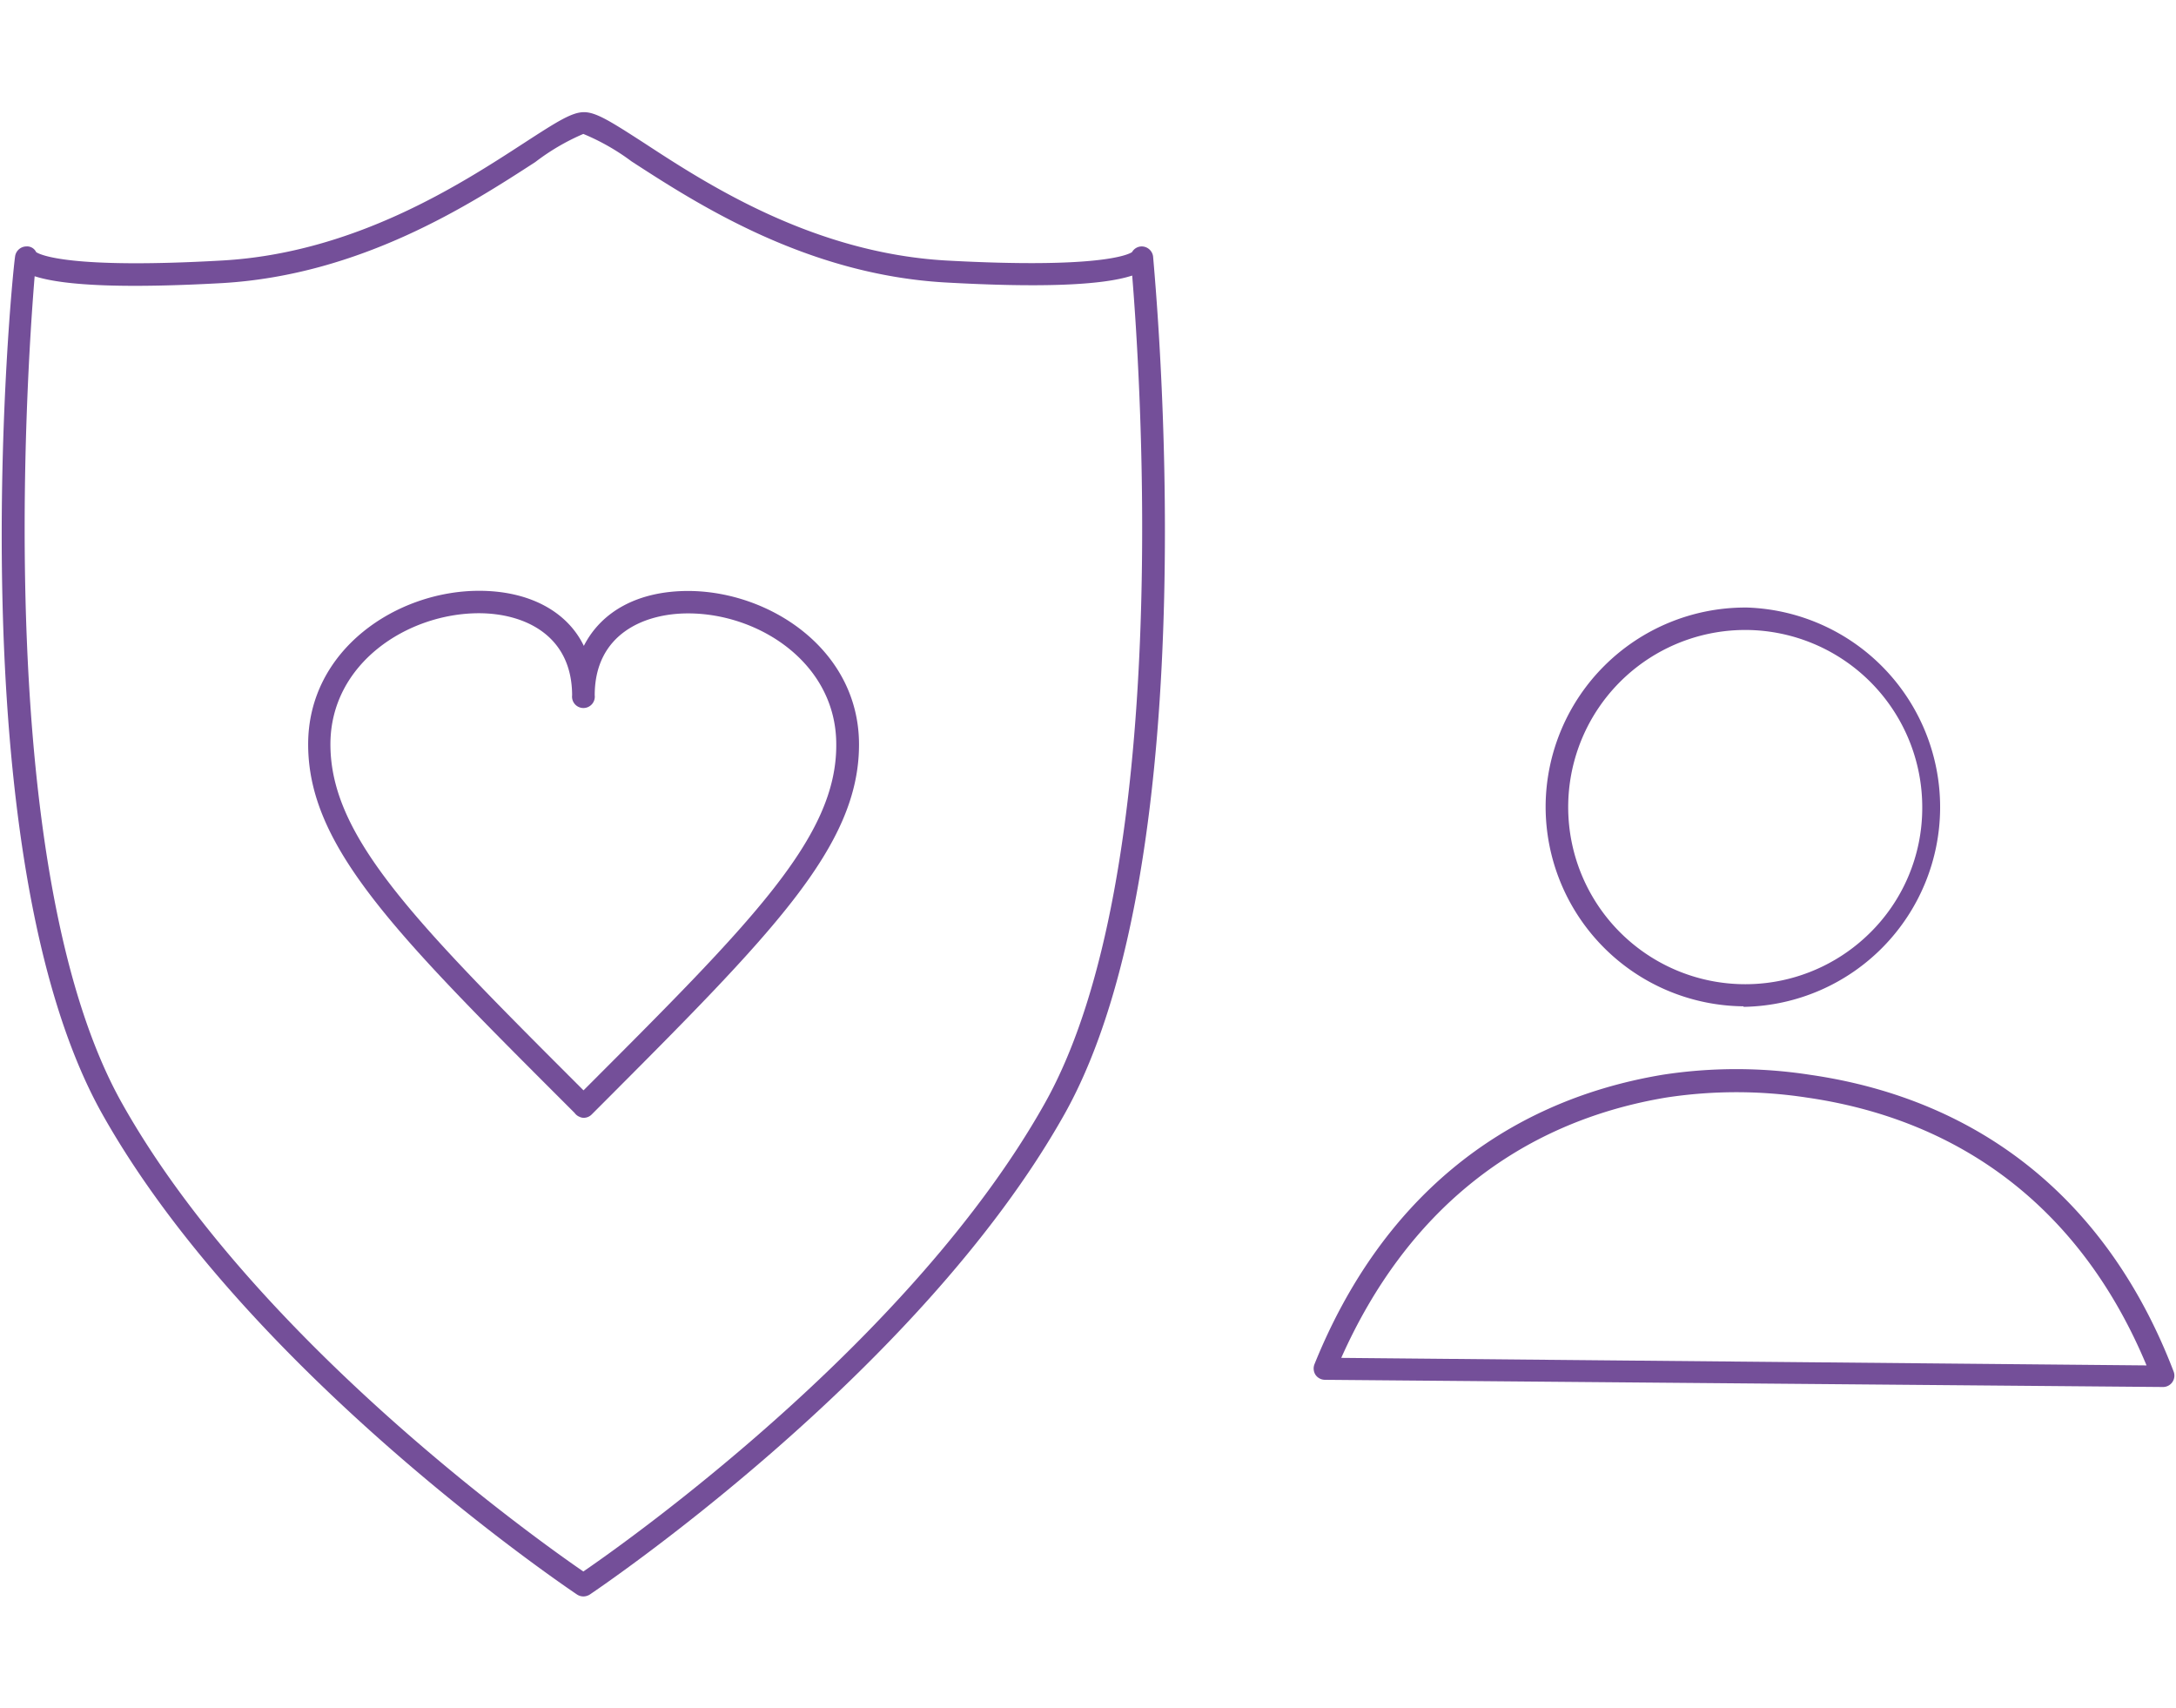
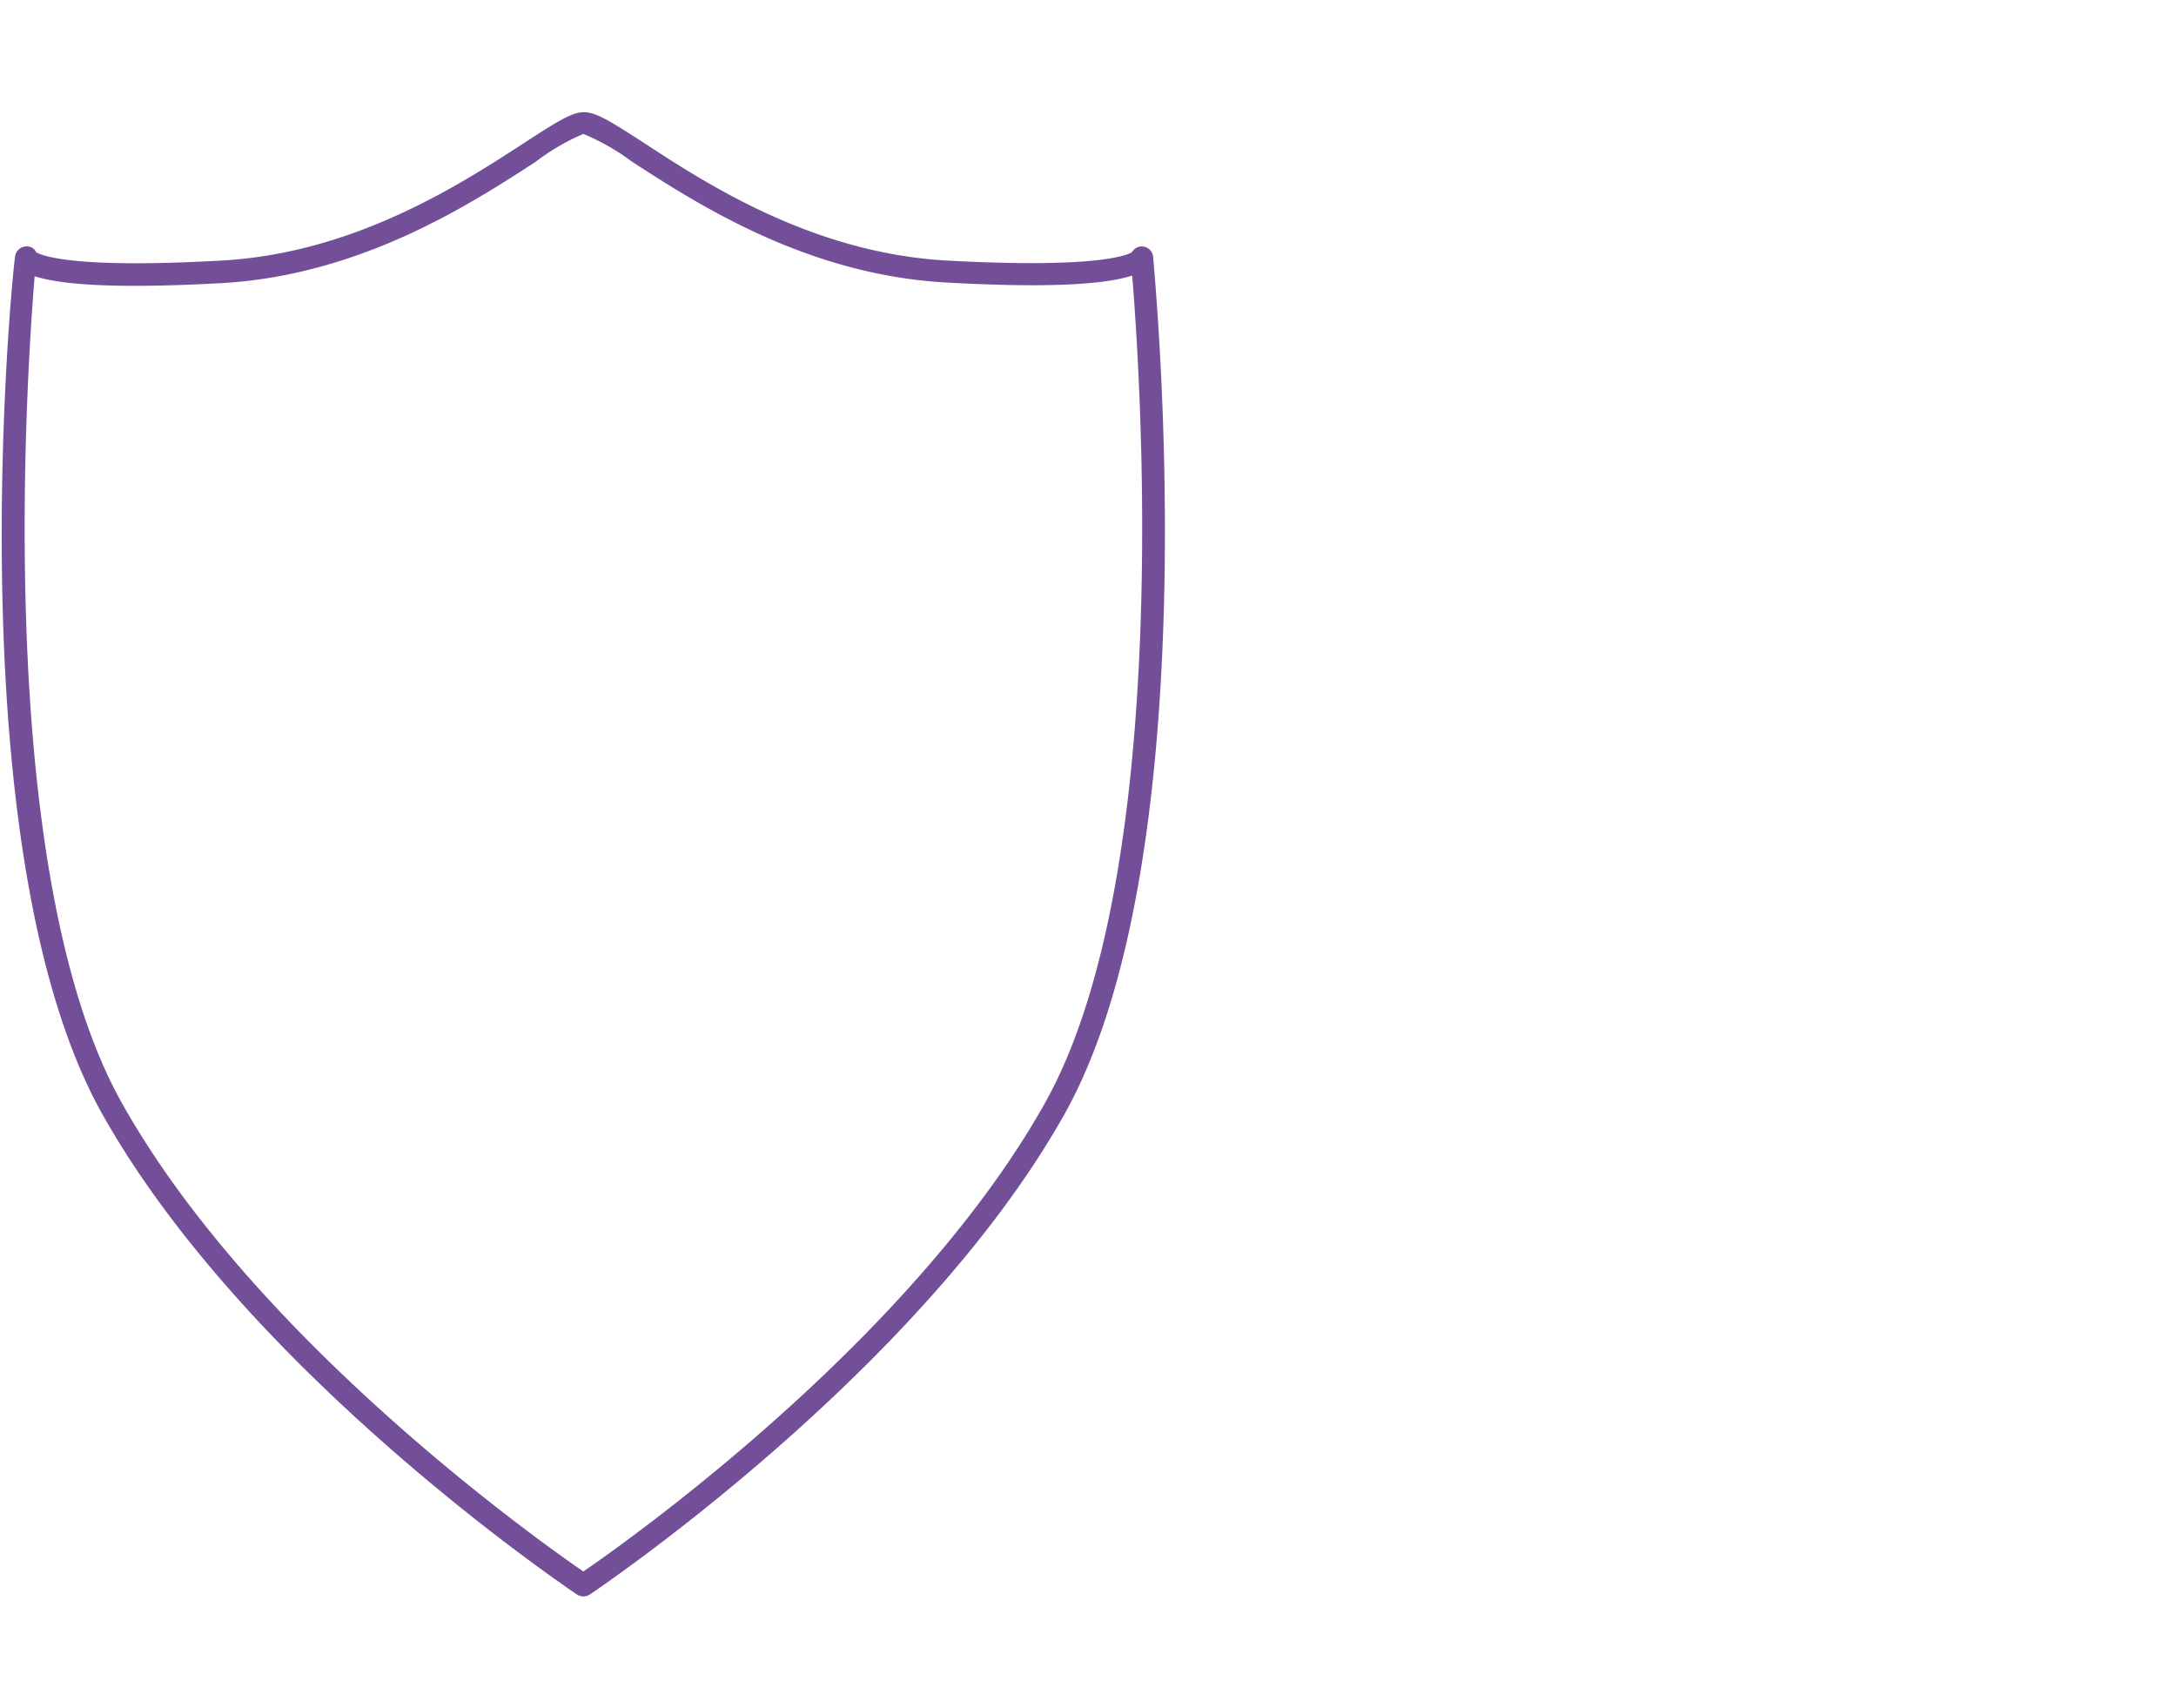
<svg xmlns="http://www.w3.org/2000/svg" width="130" height="102.05" viewBox="0 0 130 102.05">
  <defs>
    <style>
      .cls-1 {
        fill: #744f99;
      }
    </style>
  </defs>
  <title>2020_02_12_iconesrecursoshumanos</title>
  <g id="Layer_1" data-name="Layer 1">
    <g>
-       <path class="cls-1" d="M104.16,60.14h.11a11.93,11.93,0,0,0,.1-23.85h-.11A11.93,11.93,0,0,0,92.34,48.11a11.93,11.93,0,0,0,11.82,12Zm.1-22.51h.1a10.59,10.59,0,0,1,10.48,10.68,10.47,10.47,0,0,1-3.16,7.45,10.58,10.58,0,1,1-7.42-18.13Z" />
-       <path class="cls-1" d="M108.13,64.2a28.87,28.87,0,0,0-8.81,0c-9.69,1.62-16.88,7.6-20.79,17.29a.7.7,0,0,0,.06.63.69.69,0,0,0,.56.3l50.08.43h0a.68.68,0,0,0,.63-.92C126,71.84,118.47,65.69,108.13,64.2Zm-28,16.91C84,72.42,90.64,67.05,99.54,65.56a27.78,27.78,0,0,1,8.4,0c9.51,1.37,16.51,6.9,20.3,16Z" />
      <path class="cls-1" d="M68.22,14.72a.67.67,0,0,0-.59.34c-.24.16-2,1-11.12.5-7.95-.46-14.27-4.56-18-7-2-1.29-2.89-1.86-3.62-1.86s-1.62.57-3.61,1.86c-3.77,2.45-10.09,6.55-18,7-9.13.52-10.88-.34-11.12-.5a.6.6,0,0,0-.59-.34.69.69,0,0,0-.67.61C.68,16.78-2.64,51,6.13,66.58S34.29,95.12,34.48,95.25a.7.7,0,0,0,.37.11.73.73,0,0,0,.38-.11c.19-.13,19.62-13.15,28.35-28.67S69,16.78,68.89,15.33A.69.69,0,0,0,68.22,14.72Zm-5.81,51.2C54.5,80,37.58,92,34.85,93.87,32.13,92,15.21,80,7.3,65.92-.42,52.21,1.58,22.44,2.07,16.5q2.72.88,11.21.41c8.31-.49,14.81-4.71,18.7-7.23A13.32,13.32,0,0,1,34.85,8a13.32,13.32,0,0,1,2.88,1.64c3.89,2.52,10.39,6.74,18.7,7.23q8.49.48,11.21-.41C68.13,22.44,70.13,52.21,62.41,65.92Z" />
-       <path class="cls-1" d="M41.12,35.3h0c-3,0-5.19,1.22-6.24,3.28-1-2.07-3.28-3.29-6.26-3.29h0c-4.91,0-10.21,3.51-10.21,9.17,0,6.11,5.2,11.31,15.56,21.66l.36.36a.66.66,0,0,0,.29.23.57.57,0,0,0,.25.06.67.67,0,0,0,.48-.2l.43-.43C46.12,55.78,51.32,50.58,51.32,44.47,51.32,38.82,46,35.31,41.12,35.3ZM34.86,65.13C24.79,55.07,19.74,50,19.74,44.46c0-4.83,4.6-7.82,8.86-7.83h0c2.7,0,5.57,1.29,5.58,4.9a.68.68,0,1,0,1.35,0c0-3.61,2.89-4.89,5.58-4.89h0c4.26,0,8.85,3,8.85,7.82C50,50,44.92,55.07,34.86,65.13Z" />
    </g>
  </g>
</svg>